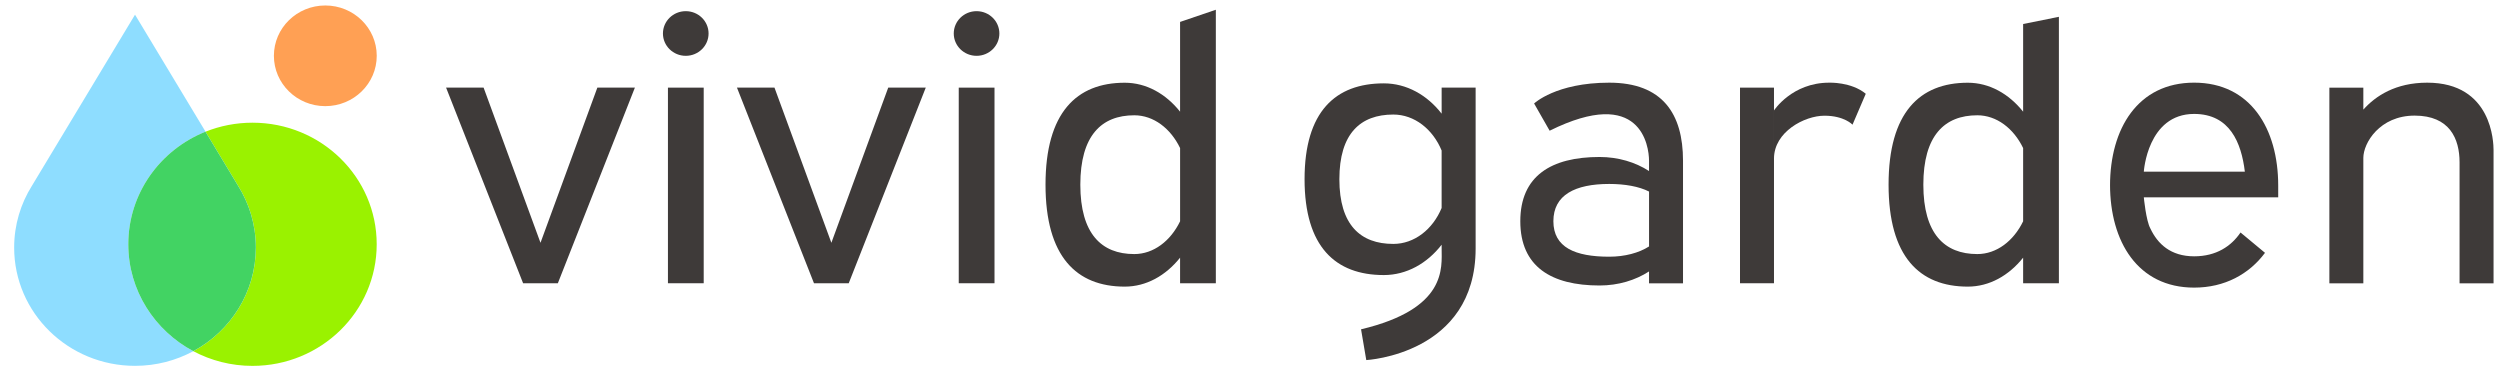
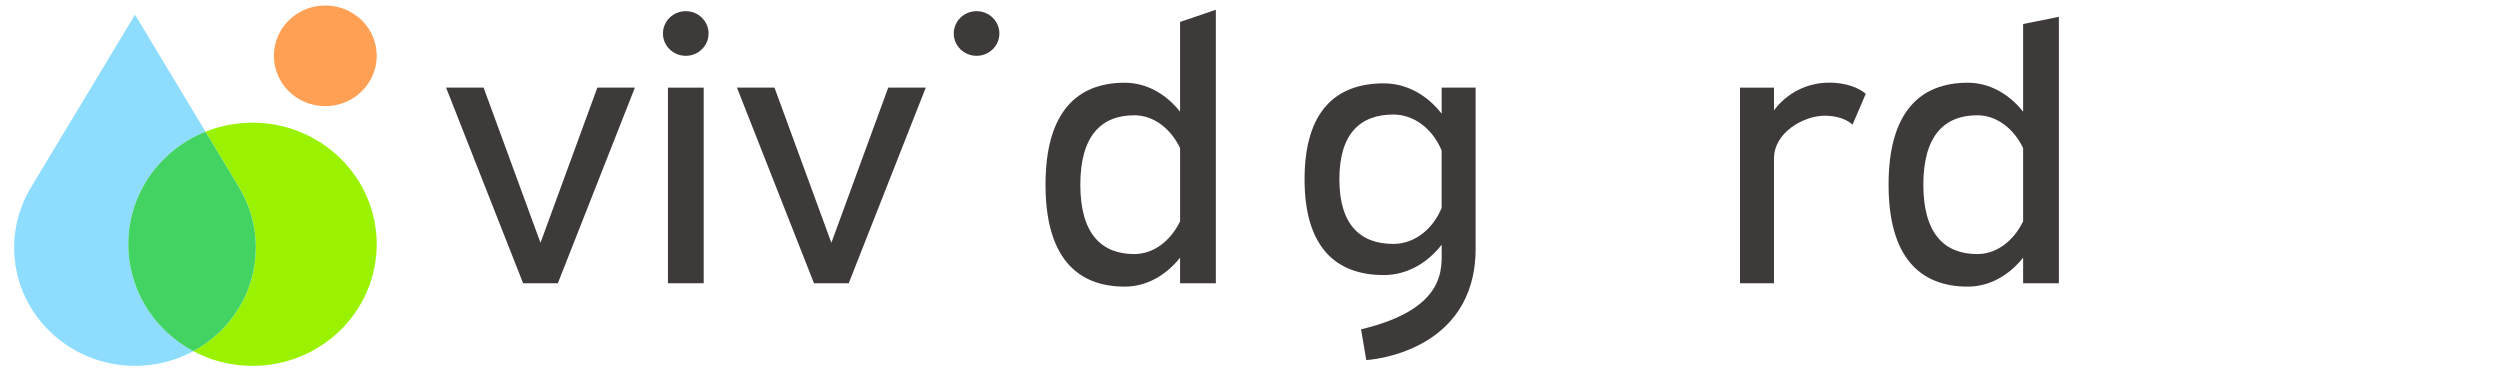
<svg xmlns="http://www.w3.org/2000/svg" width="131" height="20" viewBox="0 0 131 20" fill="none">
  <g clip-path="url(#clip0_13352_3077)">
    <path d="M35.934 2.925C36.594 2.925 37.129 2.401 37.129 1.755C37.129 1.109 36.594 0.585 35.934 0.585C35.274 0.585 34.738 1.109 34.738 1.755C34.738 2.401 35.274 2.925 35.934 2.925Z" fill="#3E3A39" />
    <path d="M36.874 4.592H35V14.842H36.874V4.592Z" fill="#3E3A39" />
    <path d="M92.957 4.592H91.176V14.842H92.957V4.592Z" fill="#3E3A39" />
    <path d="M31.301 4.592L28.322 12.722L25.341 4.592H23.375L27.411 14.843H27.544H29.099H29.231L33.268 4.592H31.301Z" fill="#3E3A39" />
    <path d="M51.172 2.925C51.832 2.925 52.367 2.401 52.367 1.755C52.367 1.109 51.832 0.585 51.172 0.585C50.512 0.585 49.977 1.109 49.977 1.755C49.977 2.401 50.512 2.925 51.172 2.925Z" fill="#3E3A39" />
-     <path d="M52.112 4.592H50.238V14.842H52.112V4.592Z" fill="#3E3A39" />
    <path d="M46.543 4.592L43.564 12.722L40.583 4.592H38.617L42.653 14.843H42.786H44.341H44.473L48.51 4.592H46.543Z" fill="#3E3A39" />
    <path d="M61.836 1.149V5.852C61.088 4.914 60.066 4.335 58.938 4.335C56.406 4.335 54.785 5.905 54.785 9.677C54.785 13.449 56.407 15.019 58.938 15.019C60.066 15.019 61.087 14.44 61.836 13.502V14.844H63.71V0.511L61.836 1.149ZM59.436 13.313C57.713 13.313 56.609 12.244 56.609 9.677C56.609 7.11 57.713 6.041 59.436 6.041C60.449 6.041 61.338 6.727 61.837 7.758V11.596C61.338 12.626 60.449 13.313 59.436 13.313Z" fill="#3E3A39" />
    <path d="M75.542 4.592V5.957C74.785 4.98 73.707 4.368 72.512 4.368C69.98 4.368 68.359 5.844 68.359 9.39C68.359 12.936 69.981 14.413 72.512 14.413C73.707 14.413 74.784 13.801 75.542 12.823V13.021C75.542 14.031 75.84 16.181 71.319 17.256L71.593 18.868C71.593 18.868 77.323 18.567 77.323 13.021V4.592H75.542ZM73.009 12.781C71.286 12.781 70.183 11.785 70.183 9.391C70.183 6.998 71.286 6.002 73.009 6.002C74.118 6.002 75.079 6.77 75.541 7.886V10.899C75.079 12.013 74.12 12.781 73.009 12.781Z" fill="#3E3A39" />
    <path d="M97.072 6.533C97.072 6.533 96.642 6.063 95.601 6.063C94.56 6.063 92.957 6.905 92.957 8.312V5.788C92.957 5.788 93.898 4.332 95.848 4.332C95.848 4.332 97.006 4.284 97.766 4.914L97.072 6.533Z" fill="#3E3A39" />
-     <path d="M118.686 13.248C117.854 14.367 116.57 15.071 114.973 15.071C112.017 15.071 110.566 12.657 110.566 9.678V9.723C110.566 6.746 112.017 4.331 114.973 4.331C117.927 4.331 119.378 6.744 119.378 9.723V10.34H112.336C112.336 10.34 112.451 11.568 112.682 11.978C113.057 12.775 113.74 13.431 114.973 13.431C116.13 13.431 116.914 12.904 117.404 12.183L118.686 13.248ZM112.336 8.996H117.63C117.448 7.48 116.843 5.97 114.973 5.97C112.525 5.97 112.336 8.996 112.336 8.996Z" fill="#3E3A39" />
-     <path d="M127.187 4.332C125.525 4.332 124.478 5.029 123.839 5.744V4.593H122.059V14.847H123.839V8.273C123.839 7.495 124.693 6.058 126.528 6.058C128.362 6.058 128.881 7.27 128.881 8.507V14.846H130.662V8.507C130.662 8.507 130.662 8.249 130.662 7.865C130.661 7.482 130.599 4.332 127.187 4.332Z" fill="#3E3A39" />
-     <path d="M84.324 4.332C81.525 4.332 80.387 5.423 80.387 5.423L81.201 6.849C85.989 4.478 86.409 7.658 86.409 8.42V8.962C85.699 8.501 84.798 8.226 83.817 8.226C81.285 8.226 79.664 9.216 79.664 11.593C79.664 13.97 81.286 14.96 83.817 14.96C84.798 14.96 85.698 14.684 86.409 14.223V14.848H88.19V8.422C88.19 5.971 87.124 4.332 84.324 4.332ZM84.324 13.451C82.54 13.451 81.397 12.968 81.397 11.591C81.397 10.213 82.539 9.639 84.324 9.639C85.141 9.639 85.879 9.769 86.41 10.037V12.914C85.879 13.252 85.141 13.451 84.324 13.451Z" fill="#3E3A39" />
    <path d="M106.012 1.258V5.852C105.264 4.914 104.242 4.335 103.114 4.335C100.582 4.335 98.961 5.905 98.961 9.677C98.961 13.449 100.583 15.019 103.114 15.019C104.242 15.019 105.263 14.44 106.012 13.502V14.844H107.886V0.881L106.012 1.258ZM103.611 13.313C101.888 13.313 100.783 12.244 100.783 9.677C100.783 7.11 101.886 6.041 103.611 6.041C104.623 6.041 105.513 6.727 106.012 7.758V11.596C105.513 12.626 104.623 13.313 103.611 13.313Z" fill="#3E3A39" />
    <path d="M6.724 12.799C6.724 10.134 8.396 7.851 10.77 6.9L7.075 0.769L1.676 9.73C1.084 10.673 0.742 11.783 0.742 12.972C0.742 16.395 3.577 19.17 7.075 19.17C8.183 19.17 9.224 18.891 10.131 18.401C8.101 17.322 6.724 15.219 6.724 12.799Z" fill="#8EDDFF" />
    <path d="M13.231 6.429C12.36 6.429 11.528 6.597 10.768 6.901L12.473 9.73C13.065 10.673 13.407 11.783 13.407 12.972C13.407 15.311 12.083 17.347 10.129 18.402C11.051 18.892 12.107 19.172 13.23 19.172C16.824 19.172 19.739 16.32 19.739 12.8C19.741 9.281 16.826 6.429 13.231 6.429Z" fill="#9AF200" />
    <path d="M13.406 12.97C13.406 11.782 13.064 10.673 12.472 9.729L10.768 6.9C8.395 7.851 6.723 10.133 6.723 12.799C6.723 15.218 8.101 17.322 10.13 18.401C12.084 17.345 13.406 15.309 13.406 12.97Z" fill="#42D363" />
    <path d="M17.046 5.562C18.534 5.562 19.741 4.381 19.741 2.924C19.741 1.467 18.534 0.287 17.046 0.287C15.558 0.287 14.352 1.467 14.352 2.924C14.352 4.381 15.558 5.562 17.046 5.562Z" fill="#FFA054" />
  </g>
  <defs>
    <clipPath id="clip0_13352_3077">
      <rect width="130" height="19" fill="white" transform="translate(0.676 0.204)" />
    </clipPath>
  </defs>
</svg>